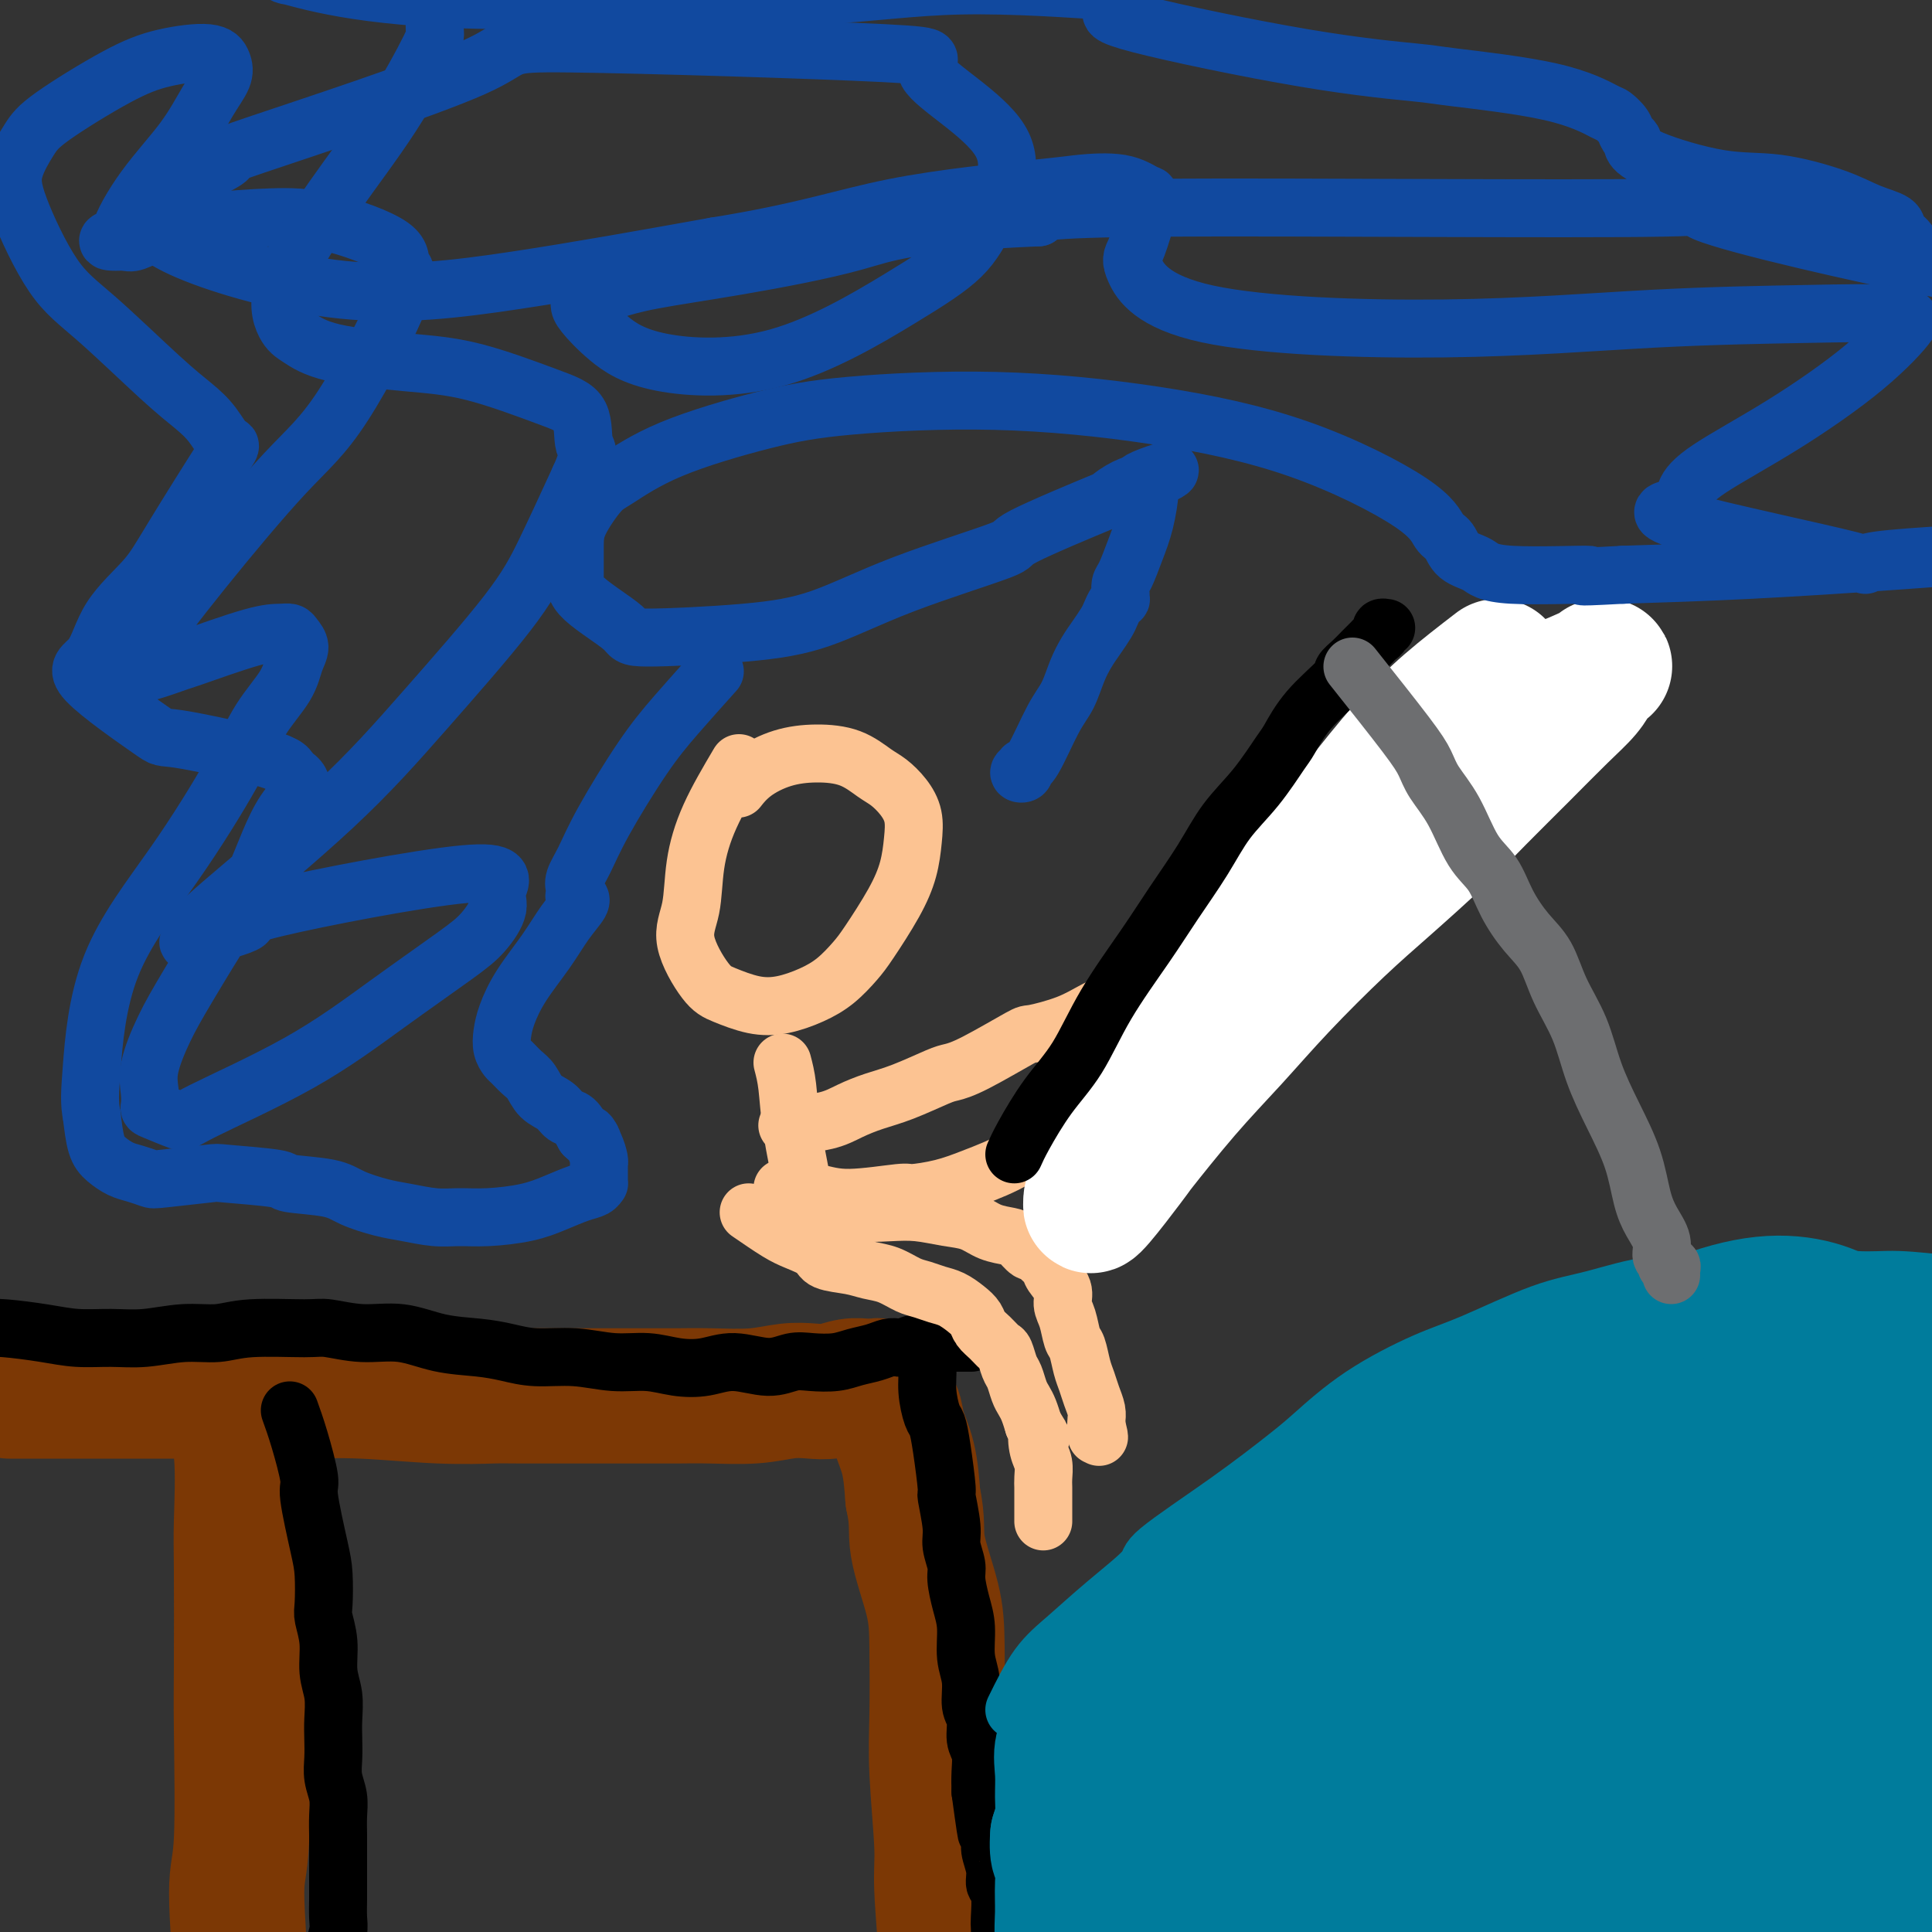
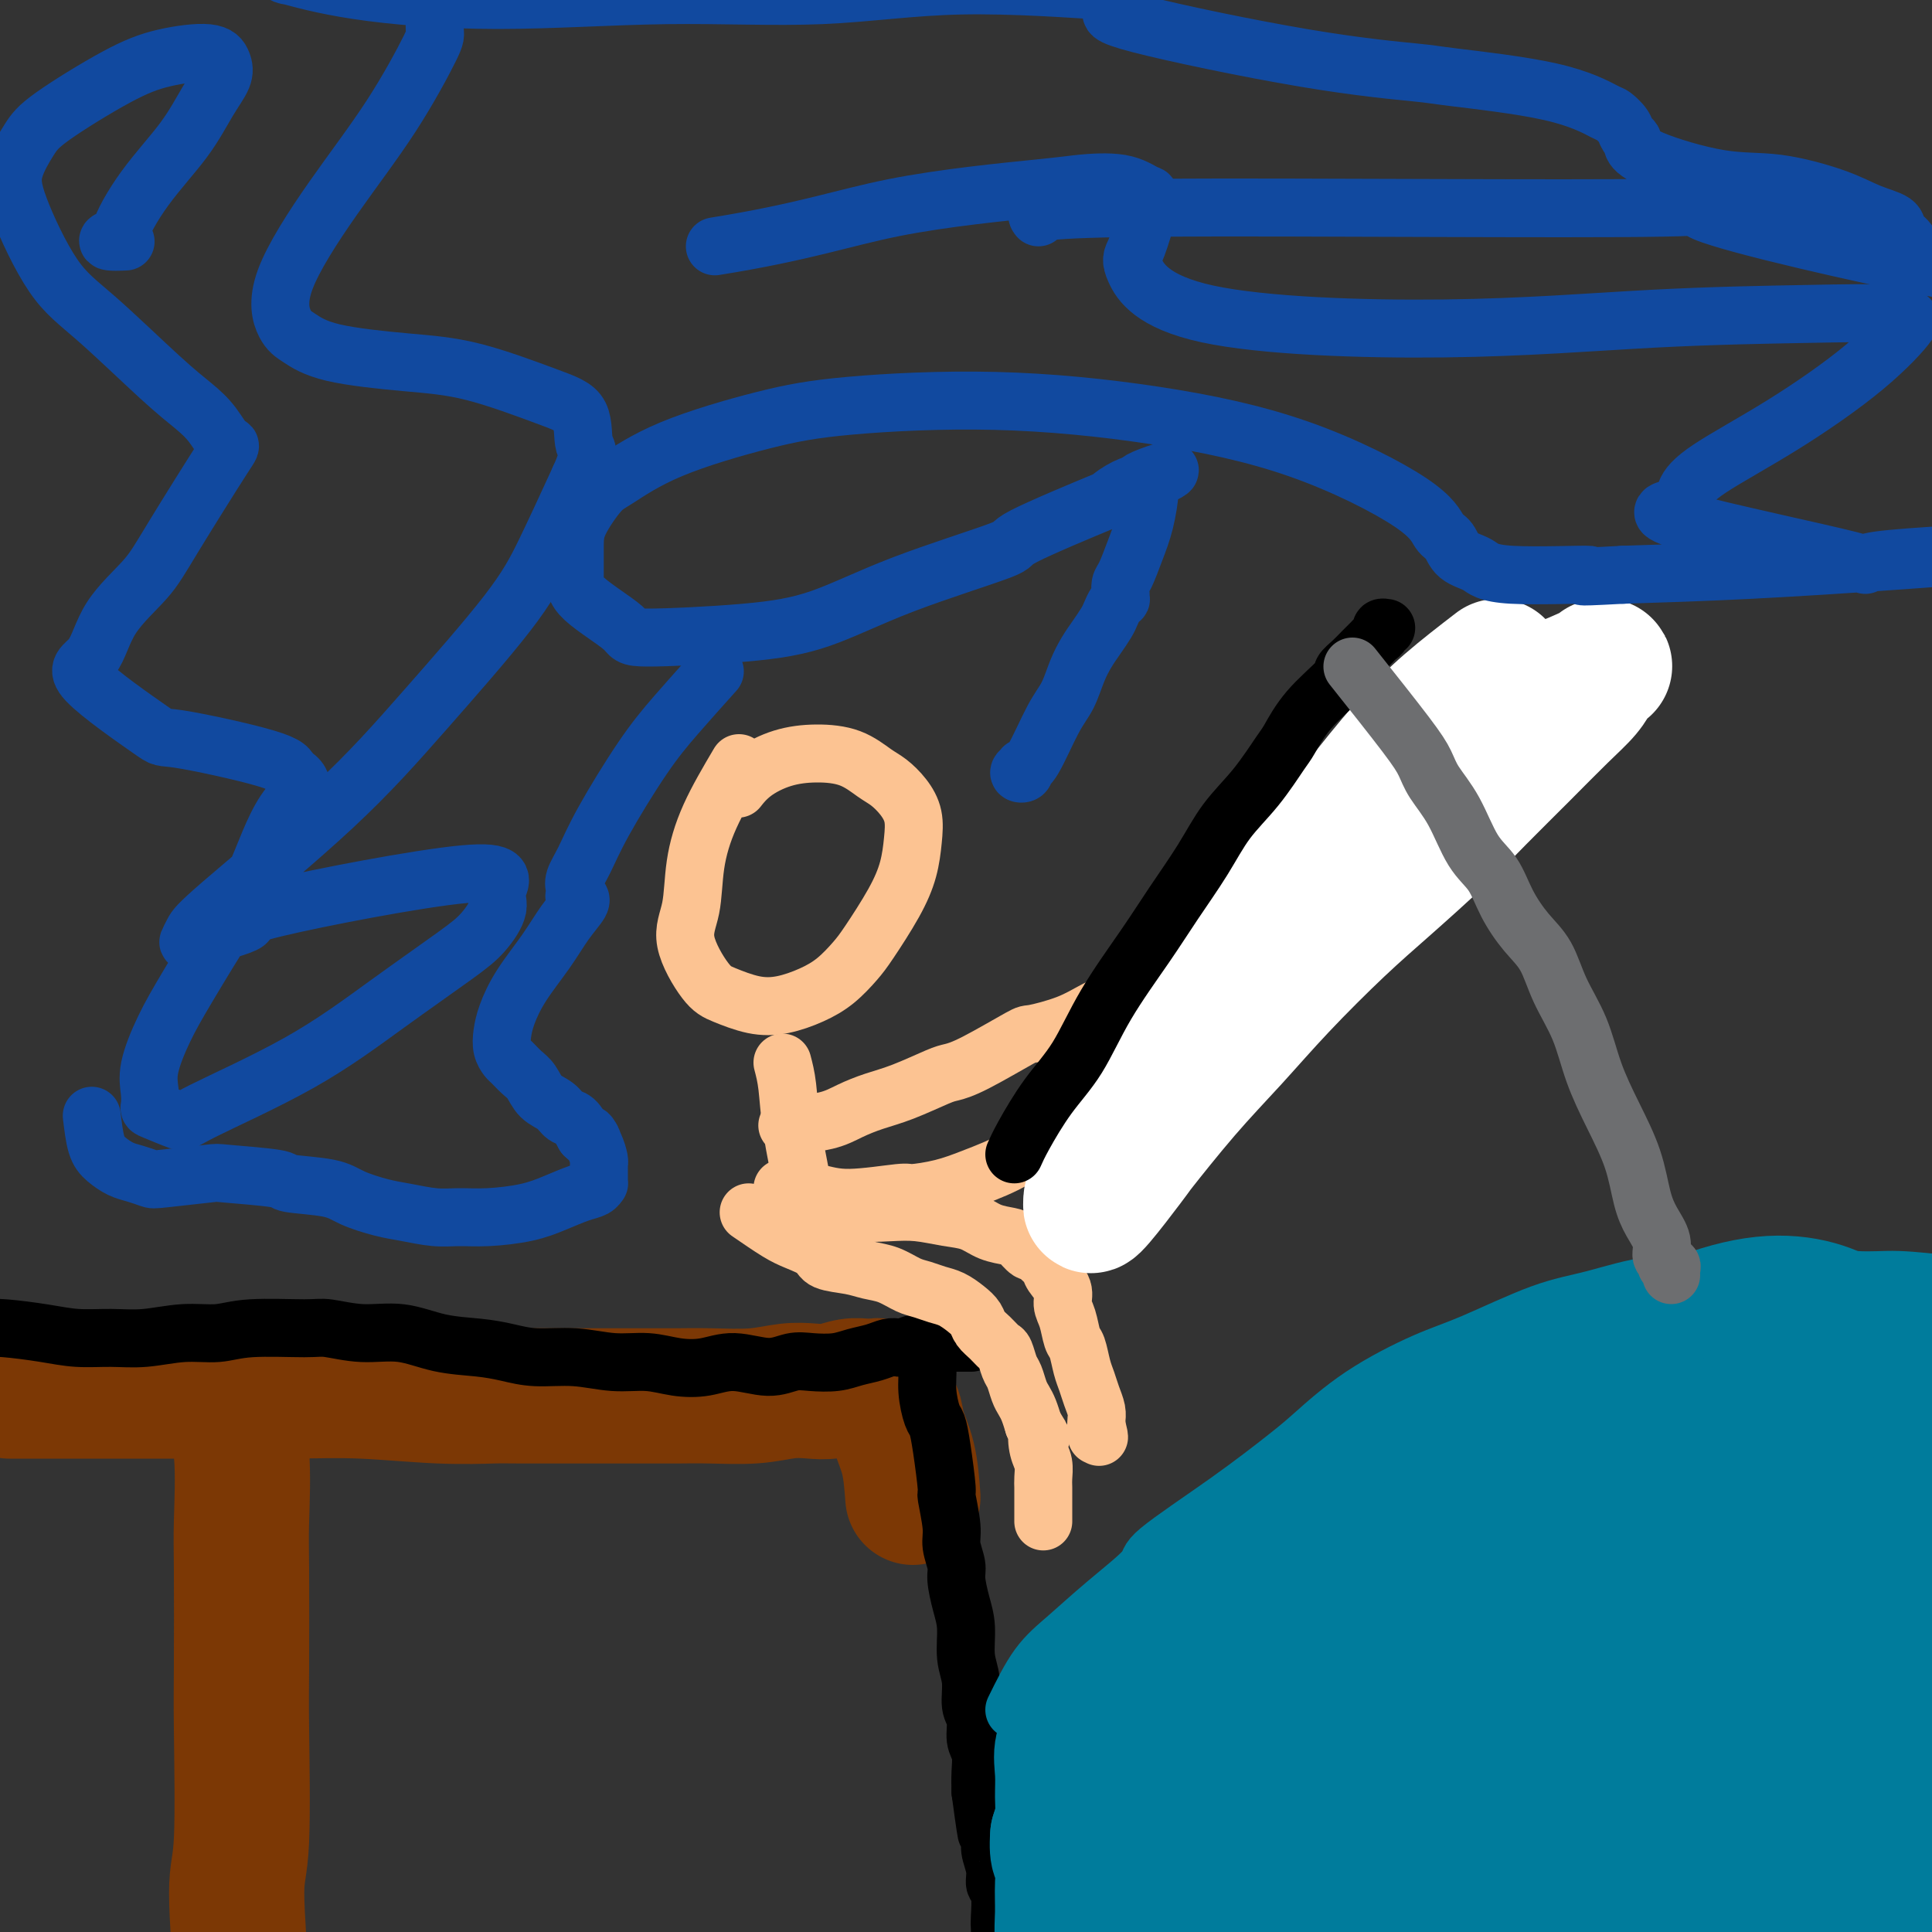
<svg xmlns="http://www.w3.org/2000/svg" viewBox="0 0 400 400" version="1.1">
  <rect x="0" y="0" width="400" height="400" fill="#333333" stroke="none" />
  <g fill="none" stroke="#7C3805" stroke-width="28" stroke-linecap="round" stroke-linejoin="round">
    <path d="M2,288c2.967,-0.001 5.933,-0.001 10,0c4.067,0.001 9.233,0.004 14,0c4.767,-0.004 9.134,-0.015 15,0c5.866,0.015 13.229,0.057 19,0c5.771,-0.057 9.948,-0.211 15,0c5.052,0.211 10.978,0.789 16,1c5.022,0.211 9.139,0.057 11,0c1.861,-0.057 1.466,-0.015 6,0c4.534,0.015 13.995,0.005 19,0c5.005,-0.005 5.552,-0.005 7,0c1.448,0.005 3.797,0.015 6,0c2.203,-0.015 4.258,-0.056 7,0c2.742,0.056 6.169,0.207 9,0c2.831,-0.207 5.067,-0.773 7,-1c1.933,-0.227 3.565,-0.113 5,0c1.435,0.113 2.674,0.227 4,0c1.326,-0.227 2.737,-0.794 4,-1c1.263,-0.206 2.376,-0.051 3,0c0.624,0.051 0.760,-0.001 1,0c0.240,0.001 0.584,0.054 1,0c0.416,-0.054 0.903,-0.216 1,0c0.097,0.216 -0.196,0.811 0,1c0.196,0.189 0.882,-0.028 1,0c0.118,0.028 -0.333,0.300 0,1c0.333,0.700 1.450,1.827 2,3c0.550,1.173 0.533,2.393 1,4c0.467,1.607 1.419,3.602 2,6c0.581,2.398 0.790,5.199 1,8" />
-     <path d="M189,310c1.143,5.267 0.501,6.934 1,10c0.499,3.066 2.138,7.530 3,11c0.862,3.470 0.948,5.944 1,10c0.052,4.056 0.070,9.694 0,14c-0.070,4.306 -0.229,7.282 0,12c0.229,4.718 0.846,11.179 1,15c0.154,3.821 -0.156,5.001 0,9c0.156,3.999 0.777,10.818 1,15c0.223,4.182 0.049,5.726 0,8c-0.049,2.274 0.026,5.279 0,8c-0.026,2.721 -0.154,5.157 0,8c0.154,2.843 0.591,6.092 1,9c0.409,2.908 0.789,5.477 1,8c0.211,2.523 0.253,5.002 0,7c-0.253,1.998 -0.800,3.515 -1,5c-0.200,1.485 -0.054,2.936 0,4c0.054,1.064 0.014,1.739 0,2c-0.014,0.261 -0.004,0.109 0,0c0.004,-0.109 0.001,-0.173 0,0c-0.001,0.173 -0.000,0.585 0,1c0.000,0.415 0.000,0.833 0,1c-0.000,0.167 -0.000,0.084 0,0" />
    <path d="M47,290c0.196,0.745 0.392,1.490 1,3c0.608,1.510 1.627,3.786 2,8c0.373,4.214 0.101,10.365 0,14c-0.101,3.635 -0.032,4.755 0,10c0.032,5.245 0.026,14.614 0,20c-0.026,5.386 -0.074,6.788 0,13c0.074,6.212 0.269,17.234 0,23c-0.269,5.766 -1.001,6.275 -1,11c0.001,4.725 0.736,13.664 1,19c0.264,5.336 0.056,7.068 0,10c-0.056,2.932 0.041,7.063 0,11c-0.041,3.937 -0.221,7.678 0,11c0.221,3.322 0.844,6.224 1,9c0.156,2.776 -0.154,5.426 0,7c0.154,1.574 0.773,2.070 1,4c0.227,1.930 0.061,5.292 0,7c-0.061,1.708 -0.016,1.761 0,2c0.016,0.239 0.004,0.664 0,1c-0.004,0.336 -0.001,0.582 0,1c0.001,0.418 0.000,1.009 0,1c-0.000,-0.009 -0.000,-0.618 0,1c0.000,1.618 0.000,5.462 0,7c-0.000,1.538 -0.000,0.769 0,0" />
  </g>
  <g fill="none" stroke="#000000" stroke-width="12" stroke-linecap="round" stroke-linejoin="round">
    <path d="M-3,275c0.952,-0.082 1.903,-0.165 4,0c2.097,0.165 5.339,0.576 8,1c2.661,0.424 4.742,0.861 7,1c2.258,0.139 4.695,-0.019 7,0c2.305,0.019 4.480,0.216 7,0c2.520,-0.216 5.385,-0.844 8,-1c2.615,-0.156 4.980,0.158 7,0c2.020,-0.158 3.696,-0.790 7,-1c3.304,-0.210 8.236,0.003 11,0c2.764,-0.003 3.361,-0.222 5,0c1.639,0.222 4.320,0.885 7,1c2.680,0.115 5.357,-0.319 8,0c2.643,0.319 5.250,1.391 8,2c2.750,0.609 5.643,0.756 8,1c2.357,0.244 4.176,0.586 6,1c1.824,0.414 3.651,0.899 6,1c2.349,0.101 5.218,-0.182 8,0c2.782,0.182 5.476,0.828 8,1c2.524,0.172 4.877,-0.131 7,0c2.123,0.131 4.017,0.697 6,1c1.983,0.303 4.055,0.344 6,0c1.945,-0.344 3.763,-1.072 6,-1c2.237,0.072 4.895,0.944 7,1c2.105,0.056 3.659,-0.706 5,-1c1.341,-0.294 2.470,-0.121 4,0c1.530,0.121 3.460,0.190 5,0c1.540,-0.190 2.691,-0.639 4,-1c1.309,-0.361 2.775,-0.636 4,-1c1.225,-0.364 2.207,-0.818 3,-1c0.793,-0.182 1.396,-0.091 2,0" />
    <path d="M186,279c7.474,-0.558 3.158,0.047 2,0c-1.158,-0.047 0.841,-0.745 2,-1c1.159,-0.255 1.476,-0.068 2,0c0.524,0.068 1.253,0.018 2,0c0.747,-0.018 1.511,-0.005 2,0c0.489,0.005 0.705,0.001 1,0c0.295,-0.001 0.671,-0.000 1,0c0.329,0.000 0.610,0.000 1,0c0.390,-0.000 0.889,-0.000 1,0c0.111,0.000 -0.166,0.000 0,0c0.166,-0.000 0.775,-0.000 1,0c0.225,0.000 0.064,0.000 0,0c-0.064,-0.000 -0.032,-0.000 0,0" />
    <path d="M191,279c0.446,1.266 0.893,2.532 1,4c0.107,1.468 -0.125,3.137 0,5c0.125,1.863 0.607,3.920 1,5c0.393,1.080 0.698,1.185 1,2c0.302,0.815 0.602,2.342 1,5c0.398,2.658 0.895,6.449 1,8c0.105,1.551 -0.183,0.864 0,2c0.183,1.136 0.836,4.095 1,6c0.164,1.905 -0.162,2.755 0,4c0.162,1.245 0.813,2.884 1,4c0.187,1.116 -0.089,1.707 0,3c0.089,1.293 0.545,3.288 1,5c0.455,1.712 0.911,3.142 1,5c0.089,1.858 -0.187,4.143 0,6c0.187,1.857 0.839,3.287 1,5c0.161,1.713 -0.167,3.711 0,5c0.167,1.289 0.829,1.870 1,3c0.171,1.130 -0.150,2.808 0,4c0.150,1.192 0.771,1.898 1,3c0.229,1.102 0.065,2.601 0,4c-0.065,1.399 -0.033,2.700 0,4" />
    <path d="M203,371c2.018,14.947 1.061,6.313 1,4c-0.061,-2.313 0.772,1.695 1,4c0.228,2.305 -0.149,2.908 0,4c0.149,1.092 0.824,2.672 1,4c0.176,1.328 -0.149,2.403 0,3c0.149,0.597 0.771,0.715 1,2c0.229,1.285 0.065,3.739 0,5c-0.065,1.261 -0.032,1.331 0,2c0.032,0.669 0.061,1.937 0,3c-0.061,1.063 -0.213,1.920 0,3c0.213,1.080 0.790,2.384 1,3c0.210,0.616 0.053,0.543 0,1c-0.053,0.457 -0.000,1.443 0,2c0.000,0.557 -0.051,0.685 0,1c0.051,0.315 0.206,0.815 0,1c-0.206,0.185 -0.773,0.053 -1,0c-0.227,-0.053 -0.113,-0.026 0,0" />
-     <path d="M60,292c0.605,1.680 1.209,3.360 2,6c0.791,2.640 1.767,6.241 2,8c0.233,1.759 -0.278,1.676 0,4c0.278,2.324 1.347,7.053 2,10c0.653,2.947 0.892,4.111 1,6c0.108,1.889 0.085,4.503 0,6c-0.085,1.497 -0.233,1.877 0,3c0.233,1.123 0.847,2.988 1,5c0.153,2.012 -0.155,4.169 0,6c0.155,1.831 0.773,3.336 1,5c0.227,1.664 0.065,3.487 0,5c-0.065,1.513 -0.031,2.714 0,4c0.031,1.286 0.061,2.655 0,4c-0.061,1.345 -0.212,2.666 0,4c0.212,1.334 0.789,2.682 1,4c0.211,1.318 0.057,2.607 0,4c-0.057,1.393 -0.015,2.889 0,4c0.015,1.111 0.004,1.838 0,3c-0.004,1.162 -0.000,2.760 0,4c0.000,1.240 -0.004,2.120 0,3c0.004,0.880 0.015,1.758 0,3c-0.015,1.242 -0.056,2.848 0,4c0.056,1.152 0.207,1.848 0,3c-0.207,1.152 -0.774,2.758 -1,4c-0.226,1.242 -0.113,2.121 0,3" />
    <path d="M69,407c0.225,8.899 0.789,3.148 1,2c0.211,-1.148 0.071,2.308 0,4c-0.071,1.692 -0.072,1.620 0,2c0.072,0.380 0.215,1.212 0,2c-0.215,0.788 -0.790,1.531 -1,2c-0.210,0.469 -0.057,0.665 0,1c0.057,0.335 0.016,0.810 0,1c-0.016,0.190 -0.008,0.095 0,0" />
  </g>
  <g fill="none" stroke="#FCC392" stroke-width="12" stroke-linecap="round" stroke-linejoin="round">
    <path d="M153,158c-2.211,3.749 -4.422,7.498 -6,11c-1.578,3.502 -2.521,6.758 -3,10c-0.479,3.242 -0.492,6.469 -1,9c-0.508,2.531 -1.509,4.364 -1,7c0.509,2.636 2.529,6.074 4,8c1.471,1.926 2.392,2.340 4,3c1.608,0.660 3.905,1.565 6,2c2.095,0.435 3.990,0.399 6,0c2.010,-0.399 4.134,-1.161 6,-2c1.866,-0.839 3.473,-1.755 5,-3c1.527,-1.245 2.973,-2.817 4,-4c1.027,-1.183 1.636,-1.975 3,-4c1.364,-2.025 3.485,-5.283 5,-8c1.515,-2.717 2.425,-4.892 3,-7c0.575,-2.108 0.816,-4.149 1,-6c0.184,-1.851 0.313,-3.511 0,-5c-0.313,-1.489 -1.068,-2.806 -2,-4c-0.932,-1.194 -2.043,-2.266 -3,-3c-0.957,-0.734 -1.761,-1.131 -3,-2c-1.239,-0.869 -2.914,-2.211 -5,-3c-2.086,-0.789 -4.584,-1.023 -7,-1c-2.416,0.023 -4.751,0.305 -7,1c-2.249,0.695 -4.413,1.802 -6,3c-1.587,1.198 -2.596,2.485 -3,3c-0.404,0.515 -0.202,0.257 0,0" />
    <path d="M162,220c0.370,1.404 0.740,2.807 1,5c0.260,2.193 0.410,5.175 1,9c0.590,3.825 1.620,8.491 2,11c0.380,2.509 0.108,2.860 0,3c-0.108,0.140 -0.054,0.070 0,0" />
    <path d="M163,249c1.765,0.452 3.531,0.905 5,1c1.469,0.095 2.643,-0.167 4,0c1.357,0.167 2.897,0.765 5,1c2.103,0.235 4.767,0.108 7,0c2.233,-0.108 4.034,-0.197 6,0c1.966,0.197 4.098,0.682 6,1c1.902,0.318 3.574,0.471 5,1c1.426,0.529 2.606,1.433 4,2c1.394,0.567 3.002,0.795 4,1c0.998,0.205 1.385,0.387 2,1c0.615,0.613 1.459,1.658 2,2c0.541,0.342 0.780,-0.019 1,0c0.220,0.019 0.422,0.417 1,1c0.578,0.583 1.531,1.351 2,2c0.469,0.649 0.454,1.179 1,2c0.546,0.821 1.652,1.933 2,3c0.348,1.067 -0.061,2.088 0,3c0.061,0.912 0.594,1.714 1,3c0.406,1.286 0.686,3.057 1,4c0.314,0.943 0.662,1.057 1,2c0.338,0.943 0.665,2.715 1,4c0.335,1.285 0.678,2.085 1,3c0.322,0.915 0.622,1.946 1,3c0.378,1.054 0.832,2.130 1,3c0.168,0.870 0.048,1.534 0,2c-0.048,0.466 -0.024,0.733 0,1" />
    <path d="M227,295c1.083,4.500 0.292,1.750 0,1c-0.292,-0.750 -0.083,0.500 0,1c0.083,0.500 0.042,0.250 0,0" />
    <path d="M155,251c2.197,1.510 4.394,3.020 6,4c1.606,0.980 2.621,1.429 4,2c1.379,0.571 3.124,1.265 4,2c0.876,0.735 0.885,1.510 2,2c1.115,0.490 3.337,0.694 5,1c1.663,0.306 2.766,0.712 4,1c1.234,0.288 2.598,0.458 4,1c1.402,0.542 2.840,1.458 4,2c1.160,0.542 2.041,0.712 3,1c0.959,0.288 1.996,0.696 3,1c1.004,0.304 1.973,0.504 3,1c1.027,0.496 2.110,1.289 3,2c0.890,0.711 1.586,1.340 2,2c0.414,0.660 0.545,1.350 1,2c0.455,0.650 1.235,1.261 2,2c0.765,0.739 1.514,1.605 2,2c0.486,0.395 0.707,0.318 1,1c0.293,0.682 0.656,2.121 1,3c0.344,0.879 0.670,1.197 1,2c0.330,0.803 0.666,2.092 1,3c0.334,0.908 0.667,1.437 1,2c0.333,0.563 0.667,1.161 1,2c0.333,0.839 0.667,1.920 1,3" />
    <path d="M214,295c2.409,4.021 1.430,2.073 1,2c-0.430,-0.073 -0.311,1.727 0,3c0.311,1.273 0.815,2.018 1,3c0.185,0.982 0.049,2.199 0,3c-0.049,0.801 -0.013,1.185 0,2c0.013,0.815 0.004,2.061 0,3c-0.004,0.939 -0.001,1.571 0,2c0.001,0.429 0.000,0.654 0,1c-0.000,0.346 -0.000,0.813 0,1c0.000,0.187 0.000,0.093 0,0" />
    <path d="M163,233c2.932,-0.247 5.864,-0.493 8,-1c2.136,-0.507 3.477,-1.273 5,-2c1.523,-0.727 3.227,-1.413 5,-2c1.773,-0.587 3.614,-1.076 6,-2c2.386,-0.924 5.317,-2.285 7,-3c1.683,-0.715 2.119,-0.785 3,-1c0.881,-0.215 2.208,-0.574 5,-2c2.792,-1.426 7.051,-3.918 9,-5c1.949,-1.082 1.590,-0.755 3,-1c1.410,-0.245 4.589,-1.064 7,-2c2.411,-0.936 4.053,-1.991 6,-3c1.947,-1.009 4.198,-1.972 6,-3c1.802,-1.028 3.156,-2.122 5,-3c1.844,-0.878 4.179,-1.542 6,-2c1.821,-0.458 3.127,-0.710 4,-1c0.873,-0.290 1.312,-0.616 2,-1c0.688,-0.384 1.625,-0.824 2,-1c0.375,-0.176 0.187,-0.088 0,0" />
    <path d="M162,246c2.455,0.278 4.910,0.556 7,1c2.090,0.444 3.814,1.055 7,1c3.186,-0.055 7.832,-0.777 10,-1c2.168,-0.223 1.858,0.054 3,0c1.142,-0.054 3.737,-0.437 6,-1c2.263,-0.563 4.196,-1.306 6,-2c1.804,-0.694 3.481,-1.341 5,-2c1.519,-0.659 2.882,-1.332 4,-2c1.118,-0.668 1.991,-1.331 3,-2c1.009,-0.669 2.154,-1.345 3,-2c0.846,-0.655 1.393,-1.288 2,-2c0.607,-0.712 1.273,-1.501 2,-2c0.727,-0.499 1.515,-0.708 2,-1c0.485,-0.292 0.666,-0.666 1,-1c0.334,-0.334 0.821,-0.628 1,-1c0.179,-0.372 0.051,-0.820 0,-1c-0.051,-0.180 -0.026,-0.090 0,0" />
  </g>
  <g fill="none" stroke="#007C9C" stroke-width="12" stroke-linecap="round" stroke-linejoin="round">
    <path d="M210,354c1.612,-3.284 3.223,-6.568 5,-9c1.777,-2.432 3.719,-4.012 6,-6c2.281,-1.988 4.900,-4.384 8,-7c3.100,-2.616 6.681,-5.452 8,-7c1.319,-1.548 0.376,-1.808 3,-4c2.624,-2.192 8.815,-6.316 14,-10c5.185,-3.684 9.366,-6.926 12,-9c2.634,-2.074 3.723,-2.979 6,-5c2.277,-2.021 5.741,-5.159 10,-8c4.259,-2.841 9.312,-5.385 13,-7c3.688,-1.615 6.010,-2.302 10,-4c3.990,-1.698 9.647,-4.407 14,-6c4.353,-1.593 7.401,-2.069 11,-3c3.599,-0.931 7.748,-2.317 13,-3c5.252,-0.683 11.606,-0.663 16,-1c4.394,-0.337 6.828,-1.030 11,-1c4.172,0.030 10.083,0.783 14,1c3.917,0.217 5.839,-0.100 9,0c3.161,0.100 7.560,0.619 11,1c3.440,0.381 5.919,0.624 8,1c2.081,0.376 3.763,0.885 5,1c1.237,0.115 2.030,-0.165 3,0c0.970,0.165 2.116,0.776 3,1c0.884,0.224 1.507,0.060 2,0c0.493,-0.060 0.855,-0.017 1,0c0.145,0.017 0.072,0.009 0,0" />
    <path d="M369,270c-1.403,-0.233 -2.805,-0.466 -6,0c-3.195,0.466 -8.182,1.630 -11,2c-2.818,0.370 -3.467,-0.056 -7,2c-3.533,2.056 -9.950,6.593 -13,9c-3.050,2.407 -2.734,2.683 -5,5c-2.266,2.317 -7.115,6.675 -11,11c-3.885,4.325 -6.806,8.618 -9,12c-2.194,3.382 -3.661,5.855 -5,8c-1.339,2.145 -2.549,3.964 -3,6c-0.451,2.036 -0.143,4.289 0,6c0.143,1.711 0.122,2.880 1,4c0.878,1.120 2.655,2.192 5,3c2.345,0.808 5.259,1.350 10,0c4.741,-1.350 11.311,-4.594 16,-8c4.689,-3.406 7.497,-6.973 10,-10c2.503,-3.027 4.700,-5.513 6,-8c1.300,-2.487 1.704,-4.974 2,-7c0.296,-2.026 0.483,-3.591 0,-5c-0.483,-1.409 -1.638,-2.663 -3,-4c-1.362,-1.337 -2.932,-2.756 -6,-4c-3.068,-1.244 -7.633,-2.313 -12,-2c-4.367,0.313 -8.534,2.006 -13,5c-4.466,2.994 -9.229,7.287 -13,11c-3.771,3.713 -6.550,6.845 -9,10c-2.450,3.155 -4.571,6.331 -7,10c-2.429,3.669 -5.167,7.829 -6,11c-0.833,3.171 0.237,5.354 1,7c0.763,1.646 1.218,2.756 3,4c1.782,1.244 4.891,2.622 8,4" />
-     <path d="M292,352c4.565,0.148 11.979,-1.481 18,-4c6.021,-2.519 10.649,-5.927 14,-9c3.351,-3.073 5.425,-5.811 8,-9c2.575,-3.189 5.650,-6.829 7,-10c1.350,-3.171 0.973,-5.872 1,-8c0.027,-2.128 0.456,-3.683 0,-5c-0.456,-1.317 -1.797,-2.397 -4,-3c-2.203,-0.603 -5.267,-0.731 -9,0c-3.733,0.731 -8.136,2.321 -13,6c-4.864,3.679 -10.188,9.448 -14,14c-3.812,4.552 -6.111,7.886 -8,11c-1.889,3.114 -3.367,6.009 -4,9c-0.633,2.991 -0.419,6.077 0,8c0.419,1.923 1.045,2.683 3,4c1.955,1.317 5.239,3.193 7,4c1.761,0.807 1.998,0.546 4,0c2.002,-0.546 5.770,-1.378 9,-3c3.230,-1.622 5.923,-4.035 7,-5c1.077,-0.965 0.539,-0.483 0,0" />
  </g>
  <g fill="none" stroke="#007C9C" stroke-width="28" stroke-linecap="round" stroke-linejoin="round">
    <path d="M307,295c-3.293,2.011 -6.586,4.022 -12,9c-5.414,4.978 -12.950,12.922 -18,19c-5.050,6.078 -7.613,10.288 -10,15c-2.387,4.712 -4.599,9.926 -6,14c-1.401,4.074 -1.991,7.008 -2,9c-0.009,1.992 0.563,3.042 1,5c0.437,1.958 0.737,4.823 2,7c1.263,2.177 3.488,3.667 7,5c3.512,1.333 8.312,2.508 13,2c4.688,-0.508 9.263,-2.698 13,-5c3.737,-2.302 6.635,-4.714 9,-7c2.365,-2.286 4.198,-4.446 6,-7c1.802,-2.554 3.575,-5.502 5,-9c1.425,-3.498 2.502,-7.546 3,-11c0.498,-3.454 0.416,-6.314 0,-9c-0.416,-2.686 -1.167,-5.200 -2,-7c-0.833,-1.800 -1.748,-2.888 -3,-4c-1.252,-1.112 -2.842,-2.248 -5,-3c-2.158,-0.752 -4.886,-1.118 -7,-1c-2.114,0.118 -3.616,0.721 -6,2c-2.384,1.279 -5.652,3.235 -9,7c-3.348,3.765 -6.777,9.340 -9,14c-2.223,4.660 -3.241,8.405 -4,10c-0.759,1.595 -1.258,1.039 -1,4c0.258,2.961 1.272,9.438 2,12c0.728,2.562 1.170,1.209 2,2c0.830,0.791 2.047,3.728 6,4c3.953,0.272 10.641,-2.119 15,-4c4.359,-1.881 6.388,-3.252 9,-6c2.612,-2.748 5.806,-6.874 9,-11" />
    <path d="M315,351c3.885,-4.832 4.596,-8.413 5,-12c0.404,-3.587 0.501,-7.180 0,-10c-0.501,-2.820 -1.598,-4.867 -3,-7c-1.402,-2.133 -3.107,-4.351 -6,-6c-2.893,-1.649 -6.973,-2.730 -11,-3c-4.027,-0.270 -8.002,0.269 -12,1c-3.998,0.731 -8.019,1.652 -11,3c-2.981,1.348 -4.923,3.123 -7,5c-2.077,1.877 -4.288,3.855 -6,6c-1.712,2.145 -2.924,4.458 -4,7c-1.076,2.542 -2.014,5.315 -2,8c0.014,2.685 0.982,5.283 2,7c1.018,1.717 2.087,2.552 4,4c1.913,1.448 4.669,3.509 9,4c4.331,0.491 10.237,-0.589 13,-1c2.763,-0.411 2.381,-0.154 4,-1c1.619,-0.846 5.237,-2.796 8,-5c2.763,-2.204 4.669,-4.662 6,-7c1.331,-2.338 2.085,-4.555 2,-7c-0.085,-2.445 -1.011,-5.119 -1,-7c0.011,-1.881 0.958,-2.970 -4,-5c-4.958,-2.030 -15.820,-5.002 -21,-6c-5.180,-0.998 -4.679,-0.022 -6,1c-1.321,1.022 -4.466,2.089 -7,3c-2.534,0.911 -4.458,1.664 -6,3c-1.542,1.336 -2.702,3.255 -4,5c-1.298,1.745 -2.734,3.316 -4,5c-1.266,1.684 -2.362,3.481 -3,5c-0.638,1.519 -0.819,2.759 -1,4" />
    <path d="M249,345c-1.843,3.626 -0.450,3.192 0,4c0.450,0.808 -0.042,2.857 0,4c0.042,1.143 0.620,1.380 1,2c0.380,0.620 0.564,1.623 1,2c0.436,0.377 1.125,0.127 2,0c0.875,-0.127 1.937,-0.130 3,0c1.063,0.130 2.129,0.393 3,0c0.871,-0.393 1.548,-1.442 2,-2c0.452,-0.558 0.679,-0.625 1,-1c0.321,-0.375 0.737,-1.060 1,-2c0.263,-0.940 0.372,-2.136 0,-3c-0.372,-0.864 -1.225,-1.395 -2,-2c-0.775,-0.605 -1.470,-1.284 -3,-2c-1.530,-0.716 -3.894,-1.470 -6,-2c-2.106,-0.530 -3.955,-0.837 -6,-1c-2.045,-0.163 -4.287,-0.180 -6,0c-1.713,0.180 -2.897,0.559 -4,1c-1.103,0.441 -2.125,0.943 -3,1c-0.875,0.057 -1.601,-0.331 -2,0c-0.399,0.331 -0.469,1.383 -1,2c-0.531,0.617 -1.522,0.800 -2,1c-0.478,0.200 -0.441,0.416 -1,1c-0.559,0.584 -1.712,1.537 -2,2c-0.288,0.463 0.291,0.436 0,1c-0.291,0.564 -1.451,1.718 -2,3c-0.549,1.282 -0.486,2.691 -1,4c-0.514,1.309 -1.605,2.516 -2,4c-0.395,1.484 -0.096,3.243 0,5c0.096,1.757 -0.013,3.511 0,5c0.013,1.489 0.146,2.711 0,4c-0.146,1.289 -0.573,2.644 -1,4" />
    <path d="M219,380c-0.391,4.929 0.631,4.250 1,5c0.369,0.750 0.084,2.928 0,5c-0.084,2.072 0.034,4.036 0,6c-0.034,1.964 -0.219,3.927 0,6c0.219,2.073 0.843,4.257 1,6c0.157,1.743 -0.154,3.046 0,4c0.154,0.954 0.771,1.558 1,2c0.229,0.442 0.068,0.722 0,1c-0.068,0.278 -0.044,0.554 0,1c0.044,0.446 0.107,1.060 0,1c-0.107,-0.060 -0.382,-0.796 0,-2c0.382,-1.204 1.423,-2.877 2,-6c0.577,-3.123 0.691,-7.697 1,-11c0.309,-3.303 0.815,-5.334 1,-8c0.185,-2.666 0.050,-5.968 0,-8c-0.050,-2.032 -0.013,-2.794 0,-4c0.013,-1.206 0.003,-2.855 0,-4c-0.003,-1.145 0.001,-1.785 0,-2c-0.001,-0.215 -0.006,-0.004 0,0c0.006,0.004 0.021,-0.198 0,-1c-0.021,-0.802 -0.080,-2.204 0,1c0.080,3.204 0.299,11.016 1,16c0.701,4.984 1.882,7.142 3,9c1.118,1.858 2.171,3.416 3,5c0.829,1.584 1.435,3.192 4,3c2.565,-0.192 7.090,-2.186 9,-3c1.910,-0.814 1.207,-0.450 3,-3c1.793,-2.550 6.084,-8.014 9,-14c2.916,-5.986 4.458,-12.493 6,-19" />
    <path d="M264,366c2.516,-7.524 1.305,-9.835 1,-12c-0.305,-2.165 0.294,-4.185 0,-6c-0.294,-1.815 -1.483,-3.424 -2,-4c-0.517,-0.576 -0.362,-0.118 -1,0c-0.638,0.118 -2.068,-0.105 -3,0c-0.932,0.105 -1.366,0.537 -3,2c-1.634,1.463 -4.467,3.955 -6,9c-1.533,5.045 -1.765,12.641 -2,17c-0.235,4.359 -0.471,5.482 0,8c0.471,2.518 1.650,6.433 3,9c1.350,2.567 2.872,3.788 4,5c1.128,1.212 1.863,2.416 3,3c1.137,0.584 2.674,0.548 5,-2c2.326,-2.548 5.439,-7.609 8,-14c2.561,-6.391 4.571,-14.114 5,-19c0.429,-4.886 -0.724,-6.937 -2,-10c-1.276,-3.063 -2.677,-7.139 -4,-10c-1.323,-2.861 -2.569,-4.508 -7,-5c-4.431,-0.492 -12.047,0.173 -17,2c-4.953,1.827 -7.244,4.818 -11,10c-3.756,5.182 -8.976,12.554 -10,20c-1.024,7.446 2.150,14.964 3,18c0.850,3.036 -0.624,1.589 2,4c2.624,2.411 9.346,8.680 17,12c7.654,3.320 16.241,3.689 22,3c5.759,-0.689 8.689,-2.438 13,-5c4.311,-2.562 10.003,-5.938 15,-11c4.997,-5.062 9.298,-11.810 12,-18c2.702,-6.190 3.804,-11.820 4,-17c0.196,-5.180 -0.516,-9.908 -2,-14c-1.484,-4.092 -3.742,-7.546 -6,-11" />
    <path d="M305,330c-1.900,-4.820 -2.650,-4.368 -5,-5c-2.350,-0.632 -6.300,-2.346 -10,-2c-3.700,0.346 -7.148,2.753 -10,5c-2.852,2.247 -5.106,4.333 -7,8c-1.894,3.667 -3.427,8.916 -4,13c-0.573,4.084 -0.185,7.002 1,9c1.185,1.998 3.165,3.077 6,5c2.835,1.923 6.523,4.689 13,5c6.477,0.311 15.743,-1.833 22,-4c6.257,-2.167 9.505,-4.359 14,-9c4.495,-4.641 10.238,-11.733 13,-19c2.762,-7.267 2.544,-14.711 2,-20c-0.544,-5.289 -1.415,-8.423 -4,-12c-2.585,-3.577 -6.883,-7.596 -13,-10c-6.117,-2.404 -14.053,-3.193 -22,-1c-7.947,2.193 -15.903,7.369 -23,13c-7.097,5.631 -13.333,11.716 -18,17c-4.667,5.284 -7.765,9.768 -10,15c-2.235,5.232 -3.607,11.211 -3,17c0.607,5.789 3.194,11.388 4,15c0.806,3.612 -0.170,5.238 9,8c9.170,2.762 28.486,6.660 41,6c12.514,-0.660 18.227,-5.880 24,-14c5.773,-8.120 11.606,-19.142 14,-28c2.394,-8.858 1.349,-15.553 1,-19c-0.349,-3.447 -0.001,-3.646 -1,-6c-0.999,-2.354 -3.346,-6.865 -5,-10c-1.654,-3.135 -2.615,-4.896 -5,-6c-2.385,-1.104 -6.192,-1.552 -10,-2" />
    <path d="M319,299c-4.309,0.735 -10.082,3.572 -16,10c-5.918,6.428 -11.982,16.449 -17,26c-5.018,9.551 -8.991,18.634 -11,26c-2.009,7.366 -2.056,13.014 -2,16c0.056,2.986 0.215,3.310 1,5c0.785,1.690 2.197,4.746 5,8c2.803,3.254 6.996,6.705 14,7c7.004,0.295 16.819,-2.566 26,-7c9.181,-4.434 17.728,-10.441 27,-22c9.272,-11.559 19.267,-28.671 26,-42c6.733,-13.329 10.202,-22.876 12,-30c1.798,-7.124 1.923,-11.827 2,-15c0.077,-3.173 0.105,-4.818 -3,-7c-3.105,-2.182 -9.343,-4.901 -18,-4c-8.657,0.901 -19.734,5.424 -30,12c-10.266,6.576 -19.720,15.207 -28,25c-8.280,9.793 -15.385,20.749 -20,31c-4.615,10.251 -6.740,19.797 -7,27c-0.260,7.203 1.345,12.065 3,17c1.655,4.935 3.358,9.945 9,15c5.642,5.055 15.221,10.156 22,13c6.779,2.844 10.756,3.432 17,2c6.244,-1.432 14.753,-4.883 19,-7c4.247,-2.117 4.232,-2.899 7,-7c2.768,-4.101 8.319,-11.521 11,-22c2.681,-10.479 2.491,-24.016 2,-30c-0.491,-5.984 -1.284,-4.416 -3,-10c-1.716,-5.584 -4.357,-18.322 -7,-26c-2.643,-7.678 -5.289,-10.298 -7,-13c-1.711,-2.702 -2.489,-5.486 -4,-7c-1.511,-1.514 -3.756,-1.757 -6,-2" />
    <path d="M343,288c-3.412,0.960 -8.941,4.360 -14,11c-5.059,6.640 -9.648,16.520 -13,26c-3.352,9.480 -5.466,18.559 -6,27c-0.534,8.441 0.514,16.242 2,21c1.486,4.758 3.411,6.471 5,9c1.589,2.529 2.841,5.872 9,8c6.159,2.128 17.223,3.039 24,3c6.777,-0.039 9.267,-1.028 15,-6c5.733,-4.972 14.709,-13.927 21,-23c6.291,-9.073 9.897,-18.265 12,-28c2.103,-9.735 2.702,-20.013 3,-26c0.298,-5.987 0.293,-7.681 -1,-10c-1.293,-2.319 -3.876,-5.261 -5,-7c-1.124,-1.739 -0.791,-2.276 -5,-3c-4.209,-0.724 -12.961,-1.637 -20,1c-7.039,2.637 -12.364,8.822 -19,18c-6.636,9.178 -14.583,21.348 -19,32c-4.417,10.652 -5.305,19.786 -6,26c-0.695,6.214 -1.198,9.508 0,15c1.198,5.492 4.096,13.183 7,18c2.904,4.817 5.814,6.759 9,9c3.186,2.241 6.649,4.781 11,5c4.351,0.219 9.592,-1.883 14,-5c4.408,-3.117 7.985,-7.248 11,-16c3.015,-8.752 5.470,-22.124 7,-34c1.530,-11.876 2.135,-22.255 2,-28c-0.135,-5.745 -1.011,-6.854 -2,-9c-0.989,-2.146 -2.090,-5.328 -3,-7c-0.910,-1.672 -1.630,-1.835 -2,-3c-0.370,-1.165 -0.392,-3.333 -2,-1c-1.608,2.333 -4.804,9.166 -8,16" />
    <path d="M370,327c-2.499,7.874 -3.747,20.059 -4,29c-0.253,8.941 0.489,14.638 2,20c1.511,5.362 3.790,10.390 6,14c2.210,3.610 4.351,5.802 6,7c1.649,1.198 2.808,1.403 5,2c2.192,0.597 5.418,1.585 10,-5c4.582,-6.585 10.521,-20.744 13,-35c2.479,-14.256 1.500,-28.609 1,-39c-0.500,-10.391 -0.519,-16.822 -2,-22c-1.481,-5.178 -4.423,-9.105 -7,-12c-2.577,-2.895 -4.787,-4.758 -7,-6c-2.213,-1.242 -4.428,-1.863 -8,0c-3.572,1.863 -8.501,6.211 -12,14c-3.499,7.789 -5.568,19.020 -6,31c-0.432,11.980 0.774,24.711 3,36c2.226,11.289 5.473,21.138 8,29c2.527,7.862 4.334,13.737 6,18c1.666,4.263 3.190,6.915 5,9c1.810,2.085 3.907,3.603 5,5c1.093,1.397 1.183,2.675 2,1c0.817,-1.675 2.359,-6.301 2,-14c-0.359,-7.699 -2.621,-18.472 -4,-28c-1.379,-9.528 -1.875,-17.812 -3,-26c-1.125,-8.188 -2.878,-16.280 -4,-21c-1.122,-4.720 -1.612,-6.069 -2,-7c-0.388,-0.931 -0.674,-1.446 -1,-2c-0.326,-0.554 -0.692,-1.149 -1,-2c-0.308,-0.851 -0.557,-1.960 -1,3c-0.443,4.960 -1.081,15.989 -1,25c0.081,9.011 0.880,16.003 2,23c1.120,6.997 2.560,13.998 4,21" />
    <path d="M387,395c1.330,8.488 1.653,7.709 3,8c1.347,0.291 3.716,1.653 5,5c1.284,3.347 1.484,8.680 4,0c2.516,-8.680 7.350,-31.371 6,-49c-1.350,-17.629 -8.882,-30.194 -12,-36c-3.118,-5.806 -1.821,-4.852 -5,-1c-3.179,3.852 -10.835,10.604 -16,20c-5.165,9.396 -7.841,21.437 -9,30c-1.159,8.563 -0.801,13.648 0,18c0.801,4.352 2.045,7.972 3,10c0.955,2.028 1.621,2.464 3,4c1.379,1.536 3.472,4.173 7,5c3.528,0.827 8.493,-0.156 13,-4c4.507,-3.844 8.556,-10.547 12,-24c3.444,-13.453 6.282,-33.654 9,-45c2.718,-11.346 5.317,-13.836 1,-23c-4.317,-9.164 -15.551,-25.003 -20,-31c-4.449,-5.997 -2.112,-2.153 -5,-1c-2.888,1.153 -11.001,-0.386 -20,7c-8.999,7.386 -18.884,23.698 -24,34c-5.116,10.302 -5.464,14.594 -5,21c0.464,6.406 1.739,14.925 3,20c1.261,5.075 2.509,6.705 4,9c1.491,2.295 3.224,5.254 6,8c2.776,2.746 6.593,5.278 12,6c5.407,0.722 12.402,-0.365 18,-5c5.598,-4.635 9.799,-12.817 14,-21" />
    <path d="M394,360c3.733,-7.489 6.067,-15.711 7,-19c0.933,-3.289 0.467,-1.644 0,0" />
  </g>
  <g fill="none" stroke="#000000" stroke-width="28" stroke-linecap="round" stroke-linejoin="round">
    <path d="M228,234c0.647,-0.949 1.293,-1.899 3,-4c1.707,-2.101 4.473,-5.355 6,-7c1.527,-1.645 1.813,-1.682 3,-3c1.187,-1.318 3.274,-3.916 5,-6c1.726,-2.084 3.090,-3.653 5,-5c1.910,-1.347 4.366,-2.471 6,-4c1.634,-1.529 2.445,-3.461 4,-5c1.555,-1.539 3.855,-2.683 6,-5c2.145,-2.317 4.135,-5.806 6,-8c1.865,-2.194 3.605,-3.094 5,-5c1.395,-1.906 2.447,-4.817 4,-7c1.553,-2.183 3.608,-3.636 5,-5c1.392,-1.364 2.120,-2.637 3,-4c0.880,-1.363 1.913,-2.816 3,-4c1.087,-1.184 2.228,-2.100 3,-3c0.772,-0.900 1.177,-1.785 2,-3c0.823,-1.215 2.066,-2.759 3,-4c0.934,-1.241 1.561,-2.178 2,-3c0.439,-0.822 0.691,-1.531 1,-2c0.309,-0.469 0.675,-0.700 1,-1c0.325,-0.300 0.609,-0.669 1,-1c0.391,-0.331 0.889,-0.625 1,-1c0.111,-0.375 -0.166,-0.833 0,-1c0.166,-0.167 0.777,-0.045 1,0c0.223,0.045 0.060,0.012 0,0c-0.060,-0.012 -0.017,-0.003 0,0c0.017,0.003 0.009,0.002 0,0" />
  </g>
  <g fill="none" stroke="#FFFFFF" stroke-width="28" stroke-linecap="round" stroke-linejoin="round">
    <path d="M310,138c-3.454,2.659 -6.908,5.319 -10,8c-3.092,2.681 -5.822,5.385 -9,9c-3.178,3.615 -6.803,8.141 -9,11c-2.197,2.859 -2.965,4.052 -6,8c-3.035,3.948 -8.338,10.651 -11,14c-2.662,3.349 -2.685,3.344 -4,5c-1.315,1.656 -3.923,4.973 -6,8c-2.077,3.027 -3.624,5.762 -5,8c-1.376,2.238 -2.580,3.977 -4,6c-1.420,2.023 -3.056,4.331 -4,6c-0.944,1.669 -1.194,2.701 -2,4c-0.806,1.299 -2.166,2.865 -3,4c-0.834,1.135 -1.141,1.838 -2,3c-0.859,1.162 -2.271,2.783 -3,4c-0.729,1.217 -0.774,2.031 -1,3c-0.226,0.969 -0.634,2.092 -1,3c-0.366,0.908 -0.690,1.601 -1,2c-0.310,0.399 -0.605,0.503 -1,1c-0.395,0.497 -0.891,1.387 -1,2c-0.109,0.613 0.167,0.950 0,1c-0.167,0.050 -0.778,-0.186 -1,0c-0.222,0.186 -0.057,0.793 0,1c0.057,0.207 0.005,0.014 0,0c-0.005,-0.014 0.037,0.150 0,0c-0.037,-0.150 -0.153,-0.614 0,-1c0.153,-0.386 0.577,-0.693 1,-1" />
    <path d="M227,247c-3.972,7.097 3.099,-2.160 6,-6c2.901,-3.840 1.630,-2.261 3,-4c1.370,-1.739 5.379,-6.795 9,-11c3.621,-4.205 6.855,-7.557 10,-11c3.145,-3.443 6.203,-6.976 10,-11c3.797,-4.024 8.333,-8.537 12,-12c3.667,-3.463 6.465,-5.874 10,-9c3.535,-3.126 7.808,-6.965 11,-10c3.192,-3.035 5.303,-5.265 8,-8c2.697,-2.735 5.979,-5.975 9,-9c3.021,-3.025 5.779,-5.833 8,-8c2.221,-2.167 3.903,-3.691 5,-5c1.097,-1.309 1.610,-2.403 2,-3c0.390,-0.597 0.658,-0.695 1,-1c0.342,-0.305 0.757,-0.815 1,-1c0.243,-0.185 0.315,-0.044 0,0c-0.315,0.044 -1.017,-0.009 -1,0c0.017,0.009 0.752,0.080 -1,1c-1.752,0.920 -5.990,2.689 -7,3c-1.010,0.311 1.208,-0.836 -3,3c-4.208,3.836 -14.842,12.653 -20,17c-5.158,4.347 -4.840,4.222 -8,7c-3.160,2.778 -9.798,8.459 -13,11c-3.202,2.541 -2.969,1.943 -9,7c-6.031,5.057 -18.326,15.769 -24,21c-5.674,5.231 -4.727,4.979 -5,6c-0.273,1.021 -1.766,3.313 -3,5c-1.234,1.687 -2.210,2.768 -3,4c-0.790,1.232 -1.395,2.616 -2,4" />
    <path d="M233,227c-2.112,3.510 -0.890,2.787 -1,3c-0.110,0.213 -1.550,1.364 -2,2c-0.450,0.636 0.090,0.758 0,1c-0.090,0.242 -0.809,0.605 -1,1c-0.191,0.395 0.145,0.824 0,1c-0.145,0.176 -0.771,0.100 -1,0c-0.229,-0.100 -0.061,-0.223 0,0c0.061,0.223 0.017,0.791 0,1c-0.017,0.209 -0.005,0.060 0,0c0.005,-0.060 0.002,-0.030 0,0" />
  </g>
  <g fill="none" stroke="#000000" stroke-width="12" stroke-linecap="round" stroke-linejoin="round">
    <path d="M210,239c0.427,-0.960 0.854,-1.920 2,-4c1.146,-2.080 3.011,-5.280 5,-8c1.989,-2.720 4.103,-4.959 6,-8c1.897,-3.041 3.576,-6.885 6,-11c2.424,-4.115 5.592,-8.502 8,-12c2.408,-3.498 4.056,-6.107 6,-9c1.944,-2.893 4.182,-6.071 6,-9c1.818,-2.929 3.214,-5.611 5,-8c1.786,-2.389 3.961,-4.486 6,-7c2.039,-2.514 3.942,-5.446 5,-7c1.058,-1.554 1.270,-1.729 2,-3c0.730,-1.271 1.977,-3.639 4,-6c2.023,-2.361 4.822,-4.716 6,-6c1.178,-1.284 0.735,-1.496 1,-2c0.265,-0.504 1.238,-1.301 2,-2c0.762,-0.699 1.313,-1.301 2,-2c0.687,-0.699 1.508,-1.494 2,-2c0.492,-0.506 0.654,-0.724 1,-1c0.346,-0.276 0.876,-0.610 1,-1c0.124,-0.390 -0.159,-0.836 0,-1c0.159,-0.164 0.760,-0.047 1,0c0.240,0.047 0.120,0.023 0,0" />
  </g>
  <g fill="none" stroke="#6D6E70" stroke-width="12" stroke-linecap="round" stroke-linejoin="round">
    <path d="M280,138c4.231,5.325 8.462,10.651 11,14c2.538,3.349 3.383,4.722 4,6c0.617,1.278 1.007,2.461 2,4c0.993,1.539 2.589,3.433 4,6c1.411,2.567 2.636,5.808 4,8c1.364,2.192 2.867,3.336 4,5c1.133,1.664 1.896,3.849 3,6c1.104,2.151 2.549,4.270 4,6c1.451,1.730 2.908,3.071 4,5c1.092,1.929 1.819,4.445 3,7c1.181,2.555 2.816,5.148 4,8c1.184,2.852 1.916,5.963 3,9c1.084,3.037 2.519,5.999 4,9c1.481,3.001 3.009,6.040 4,9c0.991,2.960 1.447,5.839 2,8c0.553,2.161 1.205,3.602 2,5c0.795,1.398 1.733,2.752 2,4c0.267,1.248 -0.139,2.390 0,3c0.139,0.610 0.822,0.689 1,1c0.178,0.311 -0.148,0.854 0,1c0.148,0.146 0.772,-0.105 1,0c0.228,0.105 0.061,0.567 0,1c-0.061,0.433 -0.018,0.838 0,1c0.018,0.162 0.009,0.081 0,0" />
  </g>
  <g fill="none" stroke="#11499F" stroke-width="12" stroke-linecap="round" stroke-linejoin="round">
    <path d="M148,139c-2.803,3.122 -5.606,6.244 -8,9c-2.394,2.756 -4.379,5.148 -7,9c-2.621,3.852 -5.879,9.166 -8,13c-2.121,3.834 -3.104,6.189 -4,8c-0.896,1.811 -1.705,3.077 -2,4c-0.295,0.923 -0.075,1.501 0,2c0.075,0.499 0.005,0.918 0,1c-0.005,0.082 0.053,-0.173 0,0c-0.053,0.173 -0.219,0.775 0,1c0.219,0.225 0.822,0.073 1,0c0.178,-0.073 -0.070,-0.069 0,0c0.070,0.069 0.457,0.202 0,1c-0.457,0.798 -1.758,2.261 -3,4c-1.242,1.739 -2.425,3.754 -4,6c-1.575,2.246 -3.543,4.724 -5,7c-1.457,2.276 -2.402,4.349 -3,6c-0.598,1.651 -0.848,2.879 -1,4c-0.152,1.121 -0.206,2.133 0,3c0.206,0.867 0.673,1.587 1,2c0.327,0.413 0.514,0.519 1,1c0.486,0.481 1.271,1.337 2,2c0.729,0.663 1.403,1.132 2,2c0.597,0.868 1.119,2.136 2,3c0.881,0.864 2.123,1.324 3,2c0.877,0.676 1.390,1.567 2,2c0.610,0.433 1.317,0.410 2,1c0.683,0.590 1.341,1.795 2,3" />
    <path d="M121,235c2.812,2.708 1.342,0.479 1,0c-0.342,-0.479 0.444,0.792 1,2c0.556,1.208 0.881,2.352 1,3c0.119,0.648 0.032,0.800 0,1c-0.032,0.200 -0.010,0.449 0,1c0.010,0.551 0.009,1.404 0,2c-0.009,0.596 -0.027,0.936 0,1c0.027,0.064 0.100,-0.148 0,0c-0.100,0.148 -0.374,0.656 -1,1c-0.626,0.344 -1.605,0.523 -3,1c-1.395,0.477 -3.207,1.253 -5,2c-1.793,0.747 -3.567,1.465 -6,2c-2.433,0.535 -5.523,0.887 -8,1c-2.477,0.113 -4.340,-0.014 -6,0c-1.660,0.014 -3.117,0.169 -5,0c-1.883,-0.169 -4.191,-0.661 -6,-1c-1.809,-0.339 -3.120,-0.524 -5,-1c-1.880,-0.476 -4.329,-1.241 -6,-2c-1.671,-0.759 -2.562,-1.511 -5,-2c-2.438,-0.489 -6.422,-0.716 -8,-1c-1.578,-0.284 -0.750,-0.625 -3,-1c-2.250,-0.375 -7.579,-0.783 -10,-1c-2.421,-0.217 -1.936,-0.242 -4,0c-2.064,0.242 -6.678,0.753 -9,1c-2.322,0.247 -2.352,0.231 -3,0c-0.648,-0.231 -1.914,-0.678 -3,-1c-1.086,-0.322 -1.992,-0.519 -3,-1c-1.008,-0.481 -2.118,-1.245 -3,-2c-0.882,-0.755 -1.538,-1.501 -2,-3c-0.462,-1.499 -0.731,-3.749 -1,-6" />
-     <path d="M19,231c-0.542,-2.653 -0.398,-4.784 0,-10c0.398,-5.216 1.048,-13.517 4,-21c2.952,-7.483 8.205,-14.147 13,-21c4.795,-6.853 9.132,-13.895 12,-19c2.868,-5.105 4.268,-8.275 6,-11c1.732,-2.725 3.796,-5.007 5,-7c1.204,-1.993 1.547,-3.697 2,-5c0.453,-1.303 1.014,-2.206 1,-3c-0.014,-0.794 -0.604,-1.480 -1,-2c-0.396,-0.520 -0.598,-0.873 -1,-1c-0.402,-0.127 -1.004,-0.027 -2,0c-0.996,0.027 -2.386,-0.020 -6,1c-3.614,1.020 -9.450,3.108 -12,4c-2.550,0.892 -1.812,0.589 -3,1c-1.188,0.411 -4.302,1.536 -6,2c-1.698,0.464 -1.980,0.269 -2,0c-0.020,-0.269 0.223,-0.610 0,-1c-0.223,-0.390 -0.912,-0.830 1,-4c1.912,-3.170 6.423,-9.071 12,-16c5.577,-6.929 12.219,-14.886 17,-20c4.781,-5.114 7.700,-7.384 12,-14c4.300,-6.616 9.980,-17.577 12,-23c2.020,-5.423 0.379,-5.307 0,-6c-0.379,-0.693 0.504,-2.194 -2,-4c-2.504,-1.806 -8.393,-3.916 -13,-5c-4.607,-1.084 -7.931,-1.141 -12,-1c-4.069,0.141 -8.885,0.481 -13,1c-4.115,0.519 -7.531,1.217 -10,2c-2.469,0.783 -3.991,1.652 -5,2c-1.009,0.348 -1.504,0.174 -2,0" />
    <path d="M26,50c-6.673,0.342 -2.354,-0.802 -1,-1c1.354,-0.198 -0.257,0.551 0,-1c0.257,-1.551 2.382,-5.402 5,-9c2.618,-3.598 5.731,-6.944 8,-10c2.269,-3.056 3.695,-5.822 5,-8c1.305,-2.178 2.489,-3.766 3,-5c0.511,-1.234 0.348,-2.112 0,-3c-0.348,-0.888 -0.883,-1.787 -3,-2c-2.117,-0.213 -5.818,0.258 -9,1c-3.182,0.742 -5.845,1.754 -10,4c-4.155,2.246 -9.800,5.727 -13,8c-3.200,2.273 -3.953,3.339 -5,5c-1.047,1.661 -2.389,3.917 -3,6c-0.611,2.083 -0.492,3.992 1,8c1.492,4.008 4.356,10.114 7,14c2.644,3.886 5.069,5.551 9,9c3.931,3.449 9.370,8.683 13,12c3.630,3.317 5.451,4.717 7,6c1.549,1.283 2.827,2.447 4,4c1.173,1.553 2.242,3.493 3,4c0.758,0.507 1.205,-0.418 -1,3c-2.205,3.418 -7.063,11.180 -10,16c-2.937,4.820 -3.955,6.697 -6,9c-2.045,2.303 -5.118,5.030 -7,8c-1.882,2.970 -2.575,6.181 -4,8c-1.425,1.819 -3.584,2.244 -1,5c2.584,2.756 9.909,7.842 13,10c3.091,2.158 1.948,1.389 6,2c4.052,0.611 13.301,2.603 18,4c4.699,1.397 4.850,2.198 5,3" />
    <path d="M60,160c4.556,2.530 1.447,4.354 -1,8c-2.447,3.646 -4.232,9.115 -6,13c-1.768,3.885 -3.517,6.188 -6,10c-2.483,3.812 -5.698,9.134 -8,13c-2.302,3.866 -3.690,6.278 -5,9c-1.310,2.722 -2.543,5.756 -3,8c-0.457,2.244 -0.138,3.697 0,5c0.138,1.303 0.094,2.454 0,3c-0.094,0.546 -0.238,0.485 1,1c1.238,0.515 3.856,1.604 5,2c1.144,0.396 0.812,0.099 5,-2c4.188,-2.099 12.896,-6.000 20,-10c7.104,-4.000 12.604,-8.097 18,-12c5.396,-3.903 10.687,-7.610 14,-10c3.313,-2.390 4.647,-3.464 6,-5c1.353,-1.536 2.726,-3.535 3,-5c0.274,-1.465 -0.549,-2.397 0,-4c0.549,-1.603 2.472,-3.878 -7,-3c-9.472,0.878 -30.339,4.909 -39,7c-8.661,2.091 -5.116,2.242 -6,3c-0.884,0.758 -6.197,2.123 -9,3c-2.803,0.877 -3.096,1.268 -3,1c0.096,-0.268 0.580,-1.194 1,-2c0.420,-0.806 0.777,-1.492 6,-6c5.223,-4.508 15.311,-12.838 23,-20c7.689,-7.162 12.978,-13.157 19,-20c6.022,-6.843 12.775,-14.535 17,-20c4.225,-5.465 5.921,-8.704 8,-13c2.079,-4.296 4.539,-9.648 7,-15" />
    <path d="M120,99c2.547,-5.598 1.415,-5.594 1,-7c-0.415,-1.406 -0.112,-4.224 -1,-6c-0.888,-1.776 -2.969,-2.510 -7,-4c-4.031,-1.490 -10.014,-3.736 -15,-5c-4.986,-1.264 -8.976,-1.546 -14,-2c-5.024,-0.454 -11.084,-1.079 -15,-2c-3.916,-0.921 -5.689,-2.139 -7,-3c-1.311,-0.861 -2.162,-1.366 -3,-3c-0.838,-1.634 -1.664,-4.398 0,-9c1.664,-4.602 5.820,-11.042 10,-17c4.180,-5.958 8.386,-11.433 12,-17c3.614,-5.567 6.635,-11.225 8,-14c1.365,-2.775 1.074,-2.668 1,-4c-0.074,-1.332 0.069,-4.102 0,-6c-0.069,-1.898 -0.349,-2.925 -2,-4c-1.651,-1.075 -4.671,-2.199 -8,-3c-3.329,-0.801 -6.966,-1.277 -10,-1c-3.034,0.277 -5.465,1.309 -7,2c-1.535,0.691 -2.175,1.042 -3,1c-0.825,-0.042 -1.837,-0.478 0,0c1.837,0.478 6.523,1.871 14,3c7.477,1.129 17.746,1.995 29,2c11.254,0.005 23.493,-0.851 35,-1c11.507,-0.149 22.282,0.408 32,0c9.718,-0.408 18.380,-1.781 29,-2c10.620,-0.219 23.197,0.714 28,1c4.803,0.286 1.832,-0.077 1,0c-0.832,0.077 0.477,0.593 1,1c0.523,0.407 0.262,0.703 0,1" />
    <path d="M229,0c5.247,0.836 3.365,1.427 2,2c-1.365,0.573 -2.214,1.128 5,3c7.214,1.872 22.490,5.062 34,7c11.510,1.938 19.254,2.623 23,3c3.746,0.377 3.494,0.447 8,1c4.506,0.553 13.770,1.591 20,3c6.230,1.409 9.425,3.190 11,4c1.575,0.810 1.532,0.650 2,1c0.468,0.350 1.449,1.212 2,2c0.551,0.788 0.671,1.504 1,2c0.329,0.496 0.868,0.772 1,1c0.132,0.228 -0.143,0.410 0,1c0.143,0.590 0.704,1.590 4,3c3.296,1.410 9.329,3.231 14,4c4.671,0.769 7.982,0.485 12,1c4.018,0.515 8.744,1.828 12,3c3.256,1.172 5.043,2.203 7,3c1.957,0.797 4.082,1.360 5,2c0.918,0.640 0.627,1.357 1,2c0.373,0.643 1.411,1.212 2,2c0.589,0.788 0.730,1.795 1,2c0.270,0.205 0.670,-0.392 1,0c0.330,0.392 0.589,1.773 0,2c-0.589,0.227 -2.026,-0.701 1,0c3.026,0.701 10.515,3.030 0,1c-10.515,-2.030 -39.035,-8.421 -45,-11c-5.965,-2.579 10.625,-1.348 -9,-1c-19.625,0.348 -75.464,-0.186 -103,0c-27.536,0.186 -26.768,1.093 -26,2" />
-     <path d="M215,45c-27.369,1.180 -31.290,3.129 -38,5c-6.710,1.871 -16.207,3.665 -24,5c-7.793,1.335 -13.882,2.213 -18,3c-4.118,0.787 -6.266,1.483 -8,2c-1.734,0.517 -3.053,0.856 -4,1c-0.947,0.144 -1.522,0.094 -2,0c-0.478,-0.094 -0.860,-0.232 -1,0c-0.140,0.232 -0.039,0.833 0,1c0.039,0.167 0.016,-0.099 0,0c-0.016,0.099 -0.024,0.565 0,1c0.024,0.435 0.080,0.839 1,2c0.920,1.161 2.703,3.079 5,5c2.297,1.921 5.107,3.845 11,5c5.893,1.155 14.868,1.542 24,-1c9.132,-2.542 18.421,-8.011 25,-12c6.579,-3.989 10.449,-6.496 13,-9c2.551,-2.504 3.785,-5.005 6,-9c2.215,-3.995 5.412,-9.484 2,-15c-3.412,-5.516 -13.431,-11.059 -15,-14c-1.569,-2.941 5.313,-3.281 -9,-4c-14.313,-0.719 -49.820,-1.816 -65,-2c-15.180,-0.184 -10.031,0.546 -20,5c-9.969,4.454 -35.054,12.634 -45,16c-9.946,3.366 -4.751,1.920 -6,3c-1.249,1.080 -8.941,4.686 -13,7c-4.059,2.314 -4.485,3.335 -4,5c0.485,1.665 1.883,3.972 9,7c7.117,3.028 19.955,6.777 32,8c12.045,1.223 23.299,-0.079 36,-2c12.701,-1.921 26.851,-4.460 41,-7" />
    <path d="M148,51c18.589,-2.975 26.560,-5.914 37,-8c10.440,-2.086 23.348,-3.319 30,-4c6.652,-0.681 7.048,-0.810 9,-1c1.952,-0.190 5.459,-0.440 8,0c2.541,0.440 4.116,1.571 5,2c0.884,0.429 1.077,0.156 1,1c-0.077,0.844 -0.423,2.806 -1,5c-0.577,2.194 -1.387,4.620 -2,6c-0.613,1.380 -1.031,1.715 0,4c1.031,2.285 3.512,6.520 15,9c11.488,2.480 31.983,3.205 49,3c17.017,-0.205 30.555,-1.340 43,-2c12.445,-0.660 23.798,-0.847 32,-1c8.202,-0.153 13.255,-0.274 16,0c2.745,0.274 3.182,0.943 4,1c0.818,0.057 2.015,-0.498 1,1c-1.015,1.498 -4.244,5.049 -9,9c-4.756,3.951 -11.039,8.302 -17,12c-5.961,3.698 -11.600,6.744 -15,9c-3.400,2.256 -4.562,3.723 -5,5c-0.438,1.277 -0.153,2.363 -2,3c-1.847,0.637 -5.826,0.826 2,3c7.826,2.174 27.458,6.332 34,8c6.542,1.668 -0.007,0.845 6,0c6.007,-0.845 24.570,-1.712 31,-2c6.430,-0.288 0.729,0.003 0,0c-0.729,-0.003 3.516,-0.300 0,0c-3.516,0.300 -14.793,1.196 -26,2c-11.207,0.804 -22.345,1.515 -32,2c-9.655,0.485 -17.828,0.742 -26,1" />
    <path d="M336,119c-13.708,0.747 -5.976,0.113 -7,0c-1.024,-0.113 -10.802,0.295 -16,0c-5.198,-0.295 -5.815,-1.294 -7,-2c-1.185,-0.706 -2.937,-1.121 -4,-2c-1.063,-0.879 -1.435,-2.223 -2,-3c-0.565,-0.777 -1.323,-0.987 -2,-2c-0.677,-1.013 -1.274,-2.830 -6,-6c-4.726,-3.170 -13.582,-7.694 -23,-11c-9.418,-3.306 -19.397,-5.394 -30,-7c-10.603,-1.606 -21.831,-2.728 -33,-3c-11.169,-0.272 -22.278,0.308 -30,1c-7.722,0.692 -12.055,1.497 -18,3c-5.945,1.503 -13.502,3.705 -19,6c-5.498,2.295 -8.937,4.683 -11,6c-2.063,1.317 -2.749,1.564 -4,3c-1.251,1.436 -3.066,4.062 -4,6c-0.934,1.938 -0.988,3.189 -1,5c-0.012,1.811 0.017,4.182 0,6c-0.017,1.818 -0.080,3.084 2,5c2.080,1.916 6.303,4.484 8,6c1.697,1.516 0.868,1.982 5,2c4.132,0.018 13.225,-0.413 20,-1c6.775,-0.587 11.233,-1.332 16,-3c4.767,-1.668 9.842,-4.259 17,-7c7.158,-2.741 16.400,-5.631 20,-7c3.600,-1.369 1.560,-1.218 5,-3c3.440,-1.782 12.361,-5.497 16,-7c3.639,-1.503 1.996,-0.795 2,-1c0.004,-0.205 1.655,-1.325 3,-2c1.345,-0.675 2.384,-0.907 3,-1c0.616,-0.093 0.808,-0.046 1,0" />
    <path d="M237,100c10.304,-4.601 2.562,-2.105 0,-1c-2.562,1.105 0.054,0.818 1,1c0.946,0.182 0.223,0.833 0,1c-0.223,0.167 0.056,-0.150 0,1c-0.056,1.150 -0.446,3.766 -1,6c-0.554,2.234 -1.273,4.086 -2,6c-0.727,1.914 -1.463,3.890 -2,5c-0.537,1.110 -0.875,1.355 -1,2c-0.125,0.645 -0.036,1.692 0,2c0.036,0.308 0.021,-0.121 0,0c-0.021,0.121 -0.046,0.794 0,1c0.046,0.206 0.164,-0.055 0,0c-0.164,0.055 -0.610,0.426 -1,1c-0.390,0.574 -0.723,1.352 -1,2c-0.277,0.648 -0.496,1.166 -1,2c-0.504,0.834 -1.292,1.982 -2,3c-0.708,1.018 -1.338,1.905 -2,3c-0.662,1.095 -1.358,2.399 -2,4c-0.642,1.601 -1.230,3.500 -2,5c-0.770,1.500 -1.722,2.602 -3,5c-1.278,2.398 -2.883,6.093 -4,8c-1.117,1.907 -1.747,2.025 -2,2c-0.253,-0.025 -0.130,-0.192 0,0c0.130,0.192 0.266,0.744 0,1c-0.266,0.256 -0.933,0.216 -1,0c-0.067,-0.216 0.467,-0.608 1,-1" />
  </g>
</svg>